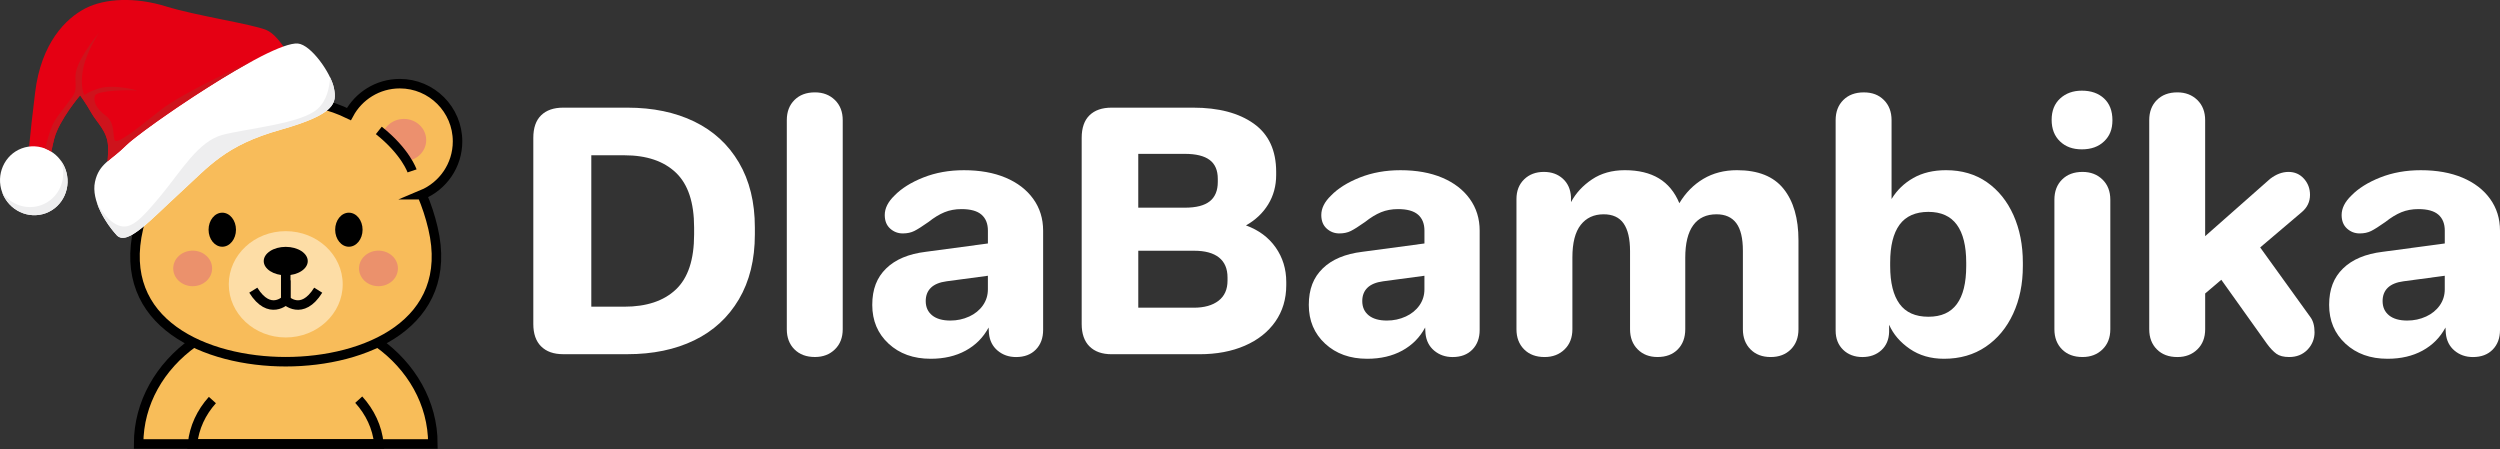
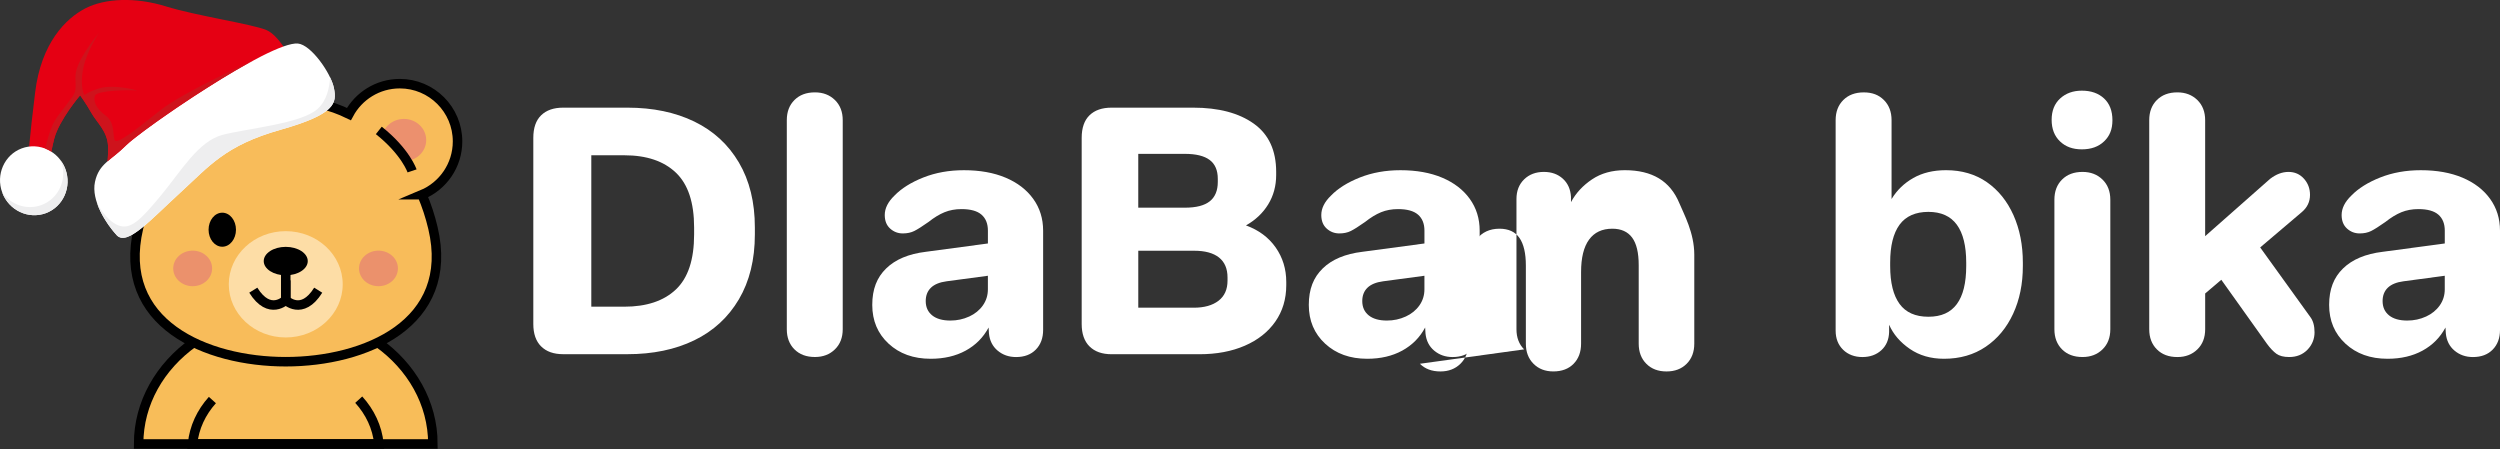
<svg xmlns="http://www.w3.org/2000/svg" viewBox="0 0 1379.03 247.91" data-name="Warstwa 3" id="Warstwa_3">
  <rect x="0" y="0" width="1379.03" height="247.91" fill="#333333" stroke="none" />
  <defs>
    <style>
      .cls-1 {
        fill: #ce131c;
      }

      .cls-1, .cls-2, .cls-3, .cls-4 {
        fill-rule: evenodd;
      }

      .cls-5 {
        fill: #ec906e;
      }

      .cls-6, .cls-2 {
        fill: #fff;
      }

      .cls-7 {
        fill: #f8bc5a;
      }

      .cls-7, .cls-8, .cls-9 {
        stroke: #000;
        stroke-miterlimit: 10;
        stroke-width: 5.24px;
      }

      .cls-8 {
        fill: none;
      }

      .cls-10 {
        fill: #eb916c;
      }

      .cls-11 {
        fill: #fddda6;
      }

      .cls-3 {
        fill: #e50013;
      }

      .cls-4 {
        fill: #eeeeef;
      }

      .cls-9 {
        fill: #f8bd59;
      }
    </style>
  </defs>
  <g>
    <path d="M298.49,191.09c-2.87-2.87-4.31-6.99-4.31-12.36v-102.68c0-5.49,1.43-9.64,4.31-12.45s6.93-4.22,12.16-4.22h35.44c14.05,0,26.34,2.56,36.88,7.66,10.54,5.11,18.74,12.64,24.61,22.6s8.81,21.9,8.81,35.82v3.83c0,13.92-2.94,25.86-8.81,35.82-5.88,9.96-14.08,17.5-24.61,22.6-10.54,5.11-22.83,7.66-36.88,7.66h-35.44c-5.24,0-9.29-1.44-12.16-4.31v.03ZM372.82,159.68c6.7-6.32,10.06-16.44,10.06-30.36v-3.83c0-13.79-3.35-23.88-10.06-30.26-6.71-6.39-16.19-9.58-28.45-9.58h-18.2v83.52h18.2c12.26,0,21.75-3.16,28.45-9.49h0Z" class="cls-6" />
    <path d="M438.23,192.72c-2.81-2.81-4.22-6.51-4.22-11.11v-115.33c0-4.6,1.4-8.3,4.22-11.11s6.57-4.22,11.3-4.22c4.47,0,8.14,1.41,11.02,4.22,2.87,2.81,4.31,6.51,4.31,11.11v115.32c0,4.6-1.43,8.31-4.31,11.11-2.87,2.81-6.54,4.22-11.02,4.22-4.73,0-8.49-1.4-11.3-4.22h0Z" class="cls-6" />
    <path d="M490.15,189.56c-6-5.55-9-12.67-9-21.36s2.55-15.14,7.66-20.11c5.1-4.98,12.39-8.04,21.84-9.19l34.29-4.6v-7.09c0-3.83-1.19-6.77-3.54-8.81-2.36-2.04-6.03-3.06-11.02-3.06-3.45,0-6.58.58-9.39,1.73-2.81,1.15-5.75,2.94-8.81,5.37-3.45,2.43-6.07,4.09-7.86,4.98-1.79.89-3.89,1.34-6.32,1.34-2.68,0-5.01-.89-6.99-2.68s-2.97-4.28-2.97-7.47c0-3.7,1.79-7.28,5.37-10.73,3.83-3.95,9.13-7.28,15.9-9.97,6.77-2.68,14.24-4.02,22.41-4.02,8.81,0,16.47,1.37,22.99,4.12s11.59,6.64,15.23,11.68c3.64,5.05,5.46,10.89,5.46,17.53v54.79c0,4.47-1.34,8.08-4.02,10.82-2.68,2.75-6.32,4.12-10.92,4.12-3.96,0-7.35-1.19-10.15-3.54-2.81-2.36-4.4-5.52-4.79-9.49l-.19-3.26c-2.94,5.49-7.15,9.74-12.64,12.74-5.49,3-11.95,4.5-19.35,4.5-9.46,0-17.18-2.78-23.18-8.33l-.02-.02h.01ZM534.59,174.62c3.19-1.47,5.71-3.51,7.56-6.13,1.85-2.62,2.78-5.58,2.78-8.91v-7.47l-22.8,3.06c-3.83.51-6.71,1.7-8.62,3.54-1.91,1.85-2.87,4.31-2.87,7.38,0,3.32,1.18,5.94,3.54,7.86,2.36,1.91,5.71,2.87,10.06,2.87,3.7,0,7.15-.74,10.35-2.21h0Z" class="cls-6" />
    <path d="M600.98,191.09c-2.87-2.87-4.31-6.99-4.31-12.36v-102.68c0-5.49,1.43-9.64,4.31-12.45s6.93-4.22,12.16-4.22h45.02c14.05,0,25.19,2.94,33.43,8.81,8.24,5.88,12.36,14.75,12.36,26.63v1.73c0,6-1.47,11.4-4.4,16.19-2.94,4.79-7.02,8.65-12.26,11.59,7.02,2.56,12.48,6.61,16.38,12.16,3.89,5.55,5.85,11.91,5.85,19.06v1.73c0,7.66-2.01,14.37-6.03,20.11-4.02,5.75-9.64,10.18-16.86,13.31s-15.55,4.69-25,4.69h-48.47c-5.24,0-9.29-1.44-12.16-4.31h-.02ZM667.35,111.02c2.93-2.36,4.4-5.91,4.4-10.63v-1.73c0-4.72-1.5-8.2-4.5-10.44s-7.56-3.35-13.7-3.35h-25.67v29.69h25.67c6.26,0,10.85-1.18,13.79-3.54h.01ZM672.14,165.91c3.32-2.55,4.98-6.26,4.98-11.11v-1.73c0-4.86-1.57-8.52-4.69-11.02-3.13-2.49-7.7-3.74-13.7-3.74h-30.84v31.42h30.65c5.75,0,10.28-1.28,13.61-3.83h-.02.01Z" class="cls-6" />
    <path d="M730.95,189.56c-6-5.55-9-12.67-9-21.36s2.55-15.14,7.66-20.11c5.1-4.98,12.39-8.04,21.84-9.19l34.29-4.6v-7.09c0-3.83-1.19-6.77-3.54-8.81-2.36-2.04-6.03-3.06-11.02-3.06-3.45,0-6.58.58-9.39,1.73s-5.75,2.94-8.81,5.37c-3.45,2.43-6.07,4.09-7.86,4.98-1.79.89-3.89,1.34-6.32,1.34-2.68,0-5.01-.89-6.99-2.68s-2.97-4.28-2.97-7.47c0-3.7,1.79-7.28,5.37-10.73,3.83-3.95,9.13-7.28,15.9-9.97,6.77-2.68,14.24-4.02,22.41-4.02,8.81,0,16.47,1.37,22.99,4.12s11.59,6.64,15.23,11.68c3.64,5.05,5.46,10.89,5.46,17.53v54.79c0,4.47-1.34,8.08-4.02,10.82-2.68,2.75-6.32,4.12-10.92,4.12-3.96,0-7.35-1.19-10.15-3.54-2.81-2.36-4.4-5.52-4.79-9.49l-.19-3.26c-2.94,5.49-7.15,9.74-12.64,12.74s-11.95,4.5-19.35,4.5c-9.46,0-17.18-2.78-23.18-8.33l-.02-.02h.01ZM775.39,174.62c3.19-1.47,5.71-3.51,7.56-6.13,1.85-2.62,2.78-5.58,2.78-8.91v-7.47l-22.8,3.06c-3.83.51-6.71,1.7-8.62,3.54-1.91,1.85-2.87,4.31-2.87,7.38,0,3.32,1.18,5.94,3.54,7.86,2.36,1.91,5.71,2.87,10.06,2.87,3.7,0,7.15-.74,10.35-2.21h0Z" class="cls-6" />
-     <path d="M840.72,192.72c-2.81-2.81-4.22-6.51-4.22-11.11v-71.84c0-4.47,1.4-8.07,4.22-10.82,2.81-2.75,6.45-4.12,10.92-4.12,4.22,0,7.69,1.25,10.44,3.74s4.25,5.85,4.5,10.06v2.87c2.68-4.98,6.54-9.16,11.59-12.55,5.04-3.38,11.08-5.07,18.1-5.07,7.53,0,13.79,1.5,18.78,4.5s8.75,7.56,11.3,13.7c3.45-5.75,7.86-10.21,13.22-13.41,5.37-3.19,11.56-4.79,18.58-4.79,11.62,0,20.18,3.41,25.67,10.25s8.24,16.31,8.24,28.45v49.04c0,4.6-1.41,8.31-4.22,11.11-2.81,2.81-6.51,4.22-11.11,4.22s-8.31-1.4-11.11-4.22c-2.81-2.81-4.22-6.51-4.22-11.11v-43.29c0-6.9-1.22-11.98-3.64-15.23-2.43-3.26-6.07-4.89-10.92-4.89-5.62,0-9.9,2.01-12.83,6.03-2.94,4.02-4.4,10-4.4,17.91v39.46c0,4.6-1.37,8.31-4.12,11.11-2.75,2.81-6.48,4.22-11.2,4.22-4.47,0-8.11-1.4-10.92-4.22-2.81-2.81-4.22-6.51-4.22-11.11v-43.1c0-6.77-1.19-11.84-3.54-15.23-2.36-3.38-6.03-5.07-11.02-5.07-5.37,0-9.58,1.95-12.64,5.85-3.06,3.89-4.6,9.87-4.6,17.91v39.65c0,4.6-1.43,8.31-4.31,11.11-2.87,2.81-6.54,4.22-11.02,4.22-4.73,0-8.49-1.4-11.3-4.22v-.02h0Z" class="cls-6" />
+     <path d="M840.72,192.72c-2.81-2.81-4.22-6.51-4.22-11.11v-71.84c0-4.47,1.4-8.07,4.22-10.82,2.81-2.75,6.45-4.12,10.92-4.12,4.22,0,7.69,1.25,10.44,3.74s4.25,5.85,4.5,10.06v2.87c2.68-4.98,6.54-9.16,11.59-12.55,5.04-3.38,11.08-5.07,18.1-5.07,7.53,0,13.79,1.5,18.78,4.5s8.75,7.56,11.3,13.7s8.24,16.31,8.24,28.45v49.04c0,4.6-1.41,8.31-4.22,11.11-2.81,2.81-6.51,4.22-11.11,4.22s-8.31-1.4-11.11-4.22c-2.81-2.81-4.22-6.51-4.22-11.11v-43.29c0-6.9-1.22-11.98-3.64-15.23-2.43-3.26-6.07-4.89-10.92-4.89-5.62,0-9.9,2.01-12.83,6.03-2.94,4.02-4.4,10-4.4,17.91v39.46c0,4.6-1.37,8.31-4.12,11.11-2.75,2.81-6.48,4.22-11.2,4.22-4.47,0-8.11-1.4-10.92-4.22-2.81-2.81-4.22-6.51-4.22-11.11v-43.1c0-6.77-1.19-11.84-3.54-15.23-2.36-3.38-6.03-5.07-11.02-5.07-5.37,0-9.58,1.95-12.64,5.85-3.06,3.89-4.6,9.87-4.6,17.91v39.65c0,4.6-1.43,8.31-4.31,11.11-2.87,2.81-6.54,4.22-11.02,4.22-4.73,0-8.49-1.4-11.3-4.22v-.02h0Z" class="cls-6" />
    <path d="M1053.46,192.44c-5.3-3.64-9.1-8.07-11.4-13.31v4.02c-.13,4.22-1.57,7.56-4.31,10.06-2.75,2.49-6.23,3.74-10.44,3.74s-7.89-1.34-10.63-4.02-4.12-6.19-4.12-10.54v-116.1c0-4.6,1.4-8.3,4.22-11.11s6.57-4.22,11.3-4.22,8.3,1.41,11.11,4.22,4.22,6.51,4.22,11.11v43.49c2.93-4.86,6.93-8.72,11.98-11.59,5.04-2.87,11.08-4.31,18.1-4.31,8.68,0,16.19,2.21,22.51,6.61,6.32,4.4,11.2,10.48,14.66,18.2,3.44,7.73,5.17,16.45,5.17,26.15v1.91c0,9.84-1.79,18.62-5.37,26.34-3.58,7.73-8.62,13.79-15.14,18.2-6.51,4.4-14.18,6.61-22.99,6.61-7.28,0-13.57-1.82-18.87-5.46h0ZM1079.42,167.72c3.44-4.66,5.17-11.65,5.17-20.97v-1.91c0-9.19-1.73-16.16-5.17-20.88-3.45-4.72-8.69-7.09-15.71-7.09s-12.45,2.36-15.9,7.09c-3.45,4.73-5.17,11.68-5.17,20.88v1.91c0,9.19,1.73,16.16,5.17,20.88,3.44,4.73,8.75,7.09,15.9,7.09s12.26-2.33,15.71-6.99h0Z" class="cls-6" />
    <path d="M1136.31,77.98c-3.06-2.93-4.6-6.9-4.6-11.88s1.56-8.91,4.69-11.78,7.12-4.31,11.98-4.31c5.1,0,9.19,1.44,12.26,4.31s4.6,6.87,4.6,11.98-1.53,8.75-4.6,11.68c-3.06,2.94-7.15,4.4-12.26,4.4s-9-1.47-12.07-4.4ZM1137.45,192.72c-2.81-2.81-4.22-6.51-4.22-11.11v-71.45c0-4.6,1.4-8.3,4.22-11.11s6.57-4.22,11.3-4.22c4.47,0,8.14,1.4,11.02,4.22,2.87,2.81,4.31,6.51,4.31,11.11v71.45c0,4.6-1.43,8.31-4.31,11.11-2.87,2.81-6.54,4.22-11.02,4.22-4.73,0-8.49-1.4-11.3-4.22Z" class="cls-6" />
    <path d="M1189.76,192.72c-2.81-2.81-4.22-6.51-4.22-11.11v-115.33c0-4.6,1.4-8.3,4.22-11.11s6.57-4.22,11.3-4.22c4.47,0,8.14,1.41,11.02,4.22,2.87,2.81,4.31,6.51,4.31,11.11v63.99l35.82-31.61c3.32-2.55,6.71-3.83,10.15-3.83s6.29,1.25,8.52,3.74,3.35,5.46,3.35,8.91c0,3.83-1.53,7.02-4.6,9.58l-30.46,25.86.2-16.67,35.06,48.66c1.53,2.04,2.3,4.86,2.3,8.43s-1.31,6.9-3.92,9.58c-2.62,2.68-5.97,4.02-10.06,4.02-3.06,0-5.43-.61-7.09-1.82-1.66-1.22-3.38-3.03-5.17-5.46l-32.37-45.4,16.09,2.49-17.81,15.14v19.73c0,4.6-1.43,8.31-4.31,11.11-2.87,2.81-6.54,4.22-11.02,4.22-4.73,0-8.49-1.4-11.3-4.22h0Z" class="cls-6" />
    <path d="M1293.78,189.56c-6-5.55-9-12.67-9-21.36s2.55-15.14,7.66-20.11c5.11-4.98,12.39-8.04,21.84-9.19l34.29-4.6v-7.09c0-3.83-1.19-6.77-3.54-8.81-2.36-2.04-6.03-3.06-11.02-3.06-3.45,0-6.58.58-9.39,1.73s-5.75,2.94-8.81,5.37c-3.45,2.43-6.07,4.09-7.86,4.98-1.79.89-3.89,1.34-6.32,1.34-2.68,0-5.01-.89-6.99-2.68s-2.97-4.28-2.97-7.47c0-3.7,1.79-7.28,5.37-10.73,3.83-3.95,9.13-7.28,15.9-9.97,6.77-2.68,14.24-4.02,22.41-4.02,8.81,0,16.47,1.37,22.99,4.12s11.59,6.64,15.23,11.68c3.64,5.05,5.46,10.89,5.46,17.53v54.79c0,4.47-1.34,8.08-4.02,10.82-2.68,2.75-6.32,4.12-10.92,4.12-3.96,0-7.35-1.19-10.15-3.54-2.81-2.36-4.4-5.52-4.79-9.49l-.19-3.26c-2.94,5.49-7.15,9.74-12.64,12.74s-11.95,4.5-19.35,4.5c-9.46,0-17.18-2.78-23.18-8.33v-.02h0ZM1338.22,174.62c3.19-1.47,5.71-3.51,7.56-6.13,1.85-2.62,2.78-5.58,2.78-8.91v-7.47l-22.8,3.06c-3.83.51-6.7,1.7-8.62,3.54-1.91,1.85-2.87,4.31-2.87,7.38,0,3.32,1.18,5.94,3.54,7.86,2.36,1.91,5.72,2.87,10.06,2.87,3.7,0,7.15-.74,10.35-2.21h0Z" class="cls-6" />
  </g>
  <g>
    <path d="M238.78,244.89H76.46c0-22.64,11.85-42.83,30.36-55.98,13.91-9.89,31.57-15.8,50.8-15.8s36.9,5.92,50.8,15.8c18.51,13.16,30.36,33.34,30.36,55.98Z" class="cls-9" />
    <path d="M197.88,220.46c6.21,6.81,10.23,15.23,11.14,24.43h-102.82c.9-9.11,4.86-17.45,10.96-24.23" class="cls-8" />
    <path d="M232.8,107.41c2.51,5.87,4.52,12.02,6.02,18.37,12.47,52.82-37.46,73.75-81.21,73.75s-93.67-20.94-81.21-73.75c1.5-6.35,3.51-12.51,6.02-18.37-11.51-4.8-19.59-16.16-19.59-29.41,0-17.6,14.26-31.85,31.85-31.85,12.14,0,22.7,6.79,28.07,16.78,10.18-4.99,21.84-7.81,34.86-7.81s24.67,2.82,34.86,7.81c5.37-9.99,15.93-16.78,28.07-16.78,17.59,0,31.85,14.26,31.85,31.85,0,13.25-8.09,24.61-19.59,29.41Z" class="cls-7" />
    <ellipse ry="29.32" rx="31.42" cy="156.83" cx="157.62" class="cls-11" />
    <path d="M104.57,75.42c-4.39,4.03-8.34,8.55-11.84,13.48-.1,0-.2,0-.3,0-6.79,0-12.29-5.22-12.29-11.65s5.5-11.66,12.29-11.66c6.13,0,11.21,4.26,12.14,9.82Z" class="cls-5" />
    <path d="M235.1,77.25c0,6.44-5.5,11.65-12.29,11.65-.1,0-.2,0-.3,0-3.5-4.93-7.45-9.46-11.84-13.48.93-5.57,6.01-9.82,12.14-9.82,6.79,0,12.29,5.22,12.29,11.66Z" class="cls-5" />
    <ellipse ry="7.85" rx="12.14" cy="144.02" cx="157.62" />
    <path d="M157.62,154.64v10.85s8.91,9,17.91-5.42" class="cls-8" />
    <path d="M157.62,151.1v14.38s-8.91,9-17.91-5.42" class="cls-8" />
-     <ellipse ry="9.39" rx="7.56" cy="126.71" cx="192.44" />
    <ellipse ry="9.39" rx="7.56" cy="126.71" cx="122.61" />
    <ellipse ry="9.81" rx="10.73" cy="148.06" cx="106.28" class="cls-10" />
    <ellipse ry="9.81" rx="10.73" cy="148.06" cx="208.77" class="cls-10" />
    <path d="M87.93,94.27s3.54-10.56,18.35-22.33" class="cls-7" />
    <path d="M227.3,94.27s-3.54-10.56-18.35-22.33" class="cls-7" />
  </g>
  <g>
    <path d="M59.33,105.47c-1.42-8.42.66-17.08.25-25.12-.41-8.04-6.23-12.85-9.19-18.11-2.97-5.26-6.19-9.67-6.19-9.67,0,0-11.59,13.57-14.31,23.99-2.72,10.42-3.45,21.91-4.46,20.77-1-1.14-8.89-8.06-9.41-9.84-.52-1.78.05-9.12,3.35-36.44,3.31-27.32,16.91-40.88,27.75-46.45,10.84-5.56,27.5-6.31,44.38-1.08,16.88,5.23,47.25,9.68,55.38,13.02,8.13,3.34,15.95,20.44,15.95,20.44L59.33,105.47Z" class="cls-3" />
    <path d="M69.34,80.36c-8.14,8.19-14.74,9.74-16.95,19.97-2.21,10.23,6.15,23.04,11.95,29.36,5.8,6.33,18.78-8.52,35.06-23.39,16.27-14.87,24.86-26.1,55.24-34.7,30.38-8.6,31.23-14.68,29.56-23-1.67-8.33-12.63-23.96-19.89-24.59-15.3-1.32-86.05,47.37-94.97,56.34Z" class="cls-2" />
    <path d="M25.3,117.57c9.59-3.58,14.42-14.52,10.75-24.35-3.67-9.84-14.48-14.94-24.07-11.37s-14.42,14.52-10.75,24.35,14.48,14.94,24.07,11.37Z" class="cls-2" />
    <path d="M22.91,113.08c-8.01,2.99-16.82-.04-21.67-6.84,3.69,9.84,14.45,14.91,24.06,11.33,9.62-3.59,14.43-14.49,10.75-24.35-.61-1.65-1.43-3.16-2.4-4.53v.04c3.69,9.86-1.12,20.77-10.74,24.35Z" class="cls-4" />
    <path d="M53.47,111.9c2.36,7,7.14,13.73,10.87,17.8,5.8,6.33,18.78-8.52,35.06-23.39,16.27-14.87,24.86-26.1,55.24-34.7,30.38-8.6,31.23-14.68,29.56-23-.35-1.73-1.1-3.79-2.14-5.95-.28,5.33-1.67,12.73-6.89,17.43-9.08,8.17-38.83,10.77-52.31,14.27-13.48,3.51-22.87,19.9-33.95,33.29-11.09,13.39-16.85,19.48-23.81,16.61-6.95-2.87-11.63-12.35-11.63-12.35Z" class="cls-4" />
    <path d="M24.99,81.96c1.16.45,2.27,1.01,3.33,1.68.44-2.31.95-4.72,1.57-7.08,2.72-10.42,14.31-23.99,14.31-23.99,0,0,3.22,4.41,6.19,9.67,2.97,5.26,8.78,10.07,9.19,18.11.14,2.8-.01,5.67-.22,8.58,2.82-2.45,6.24-4.81,9.98-8.58,6.33-6.37,43.83-32.76,70.53-47.06,0,0-38.87,17.43-51.58,27.63-12.7,10.2-23.16,18.34-24.79,16.67-1.63-1.67.45-9.57-5.11-13.71-5.56-4.14-7.05-8.14-6.01-11.11,1.05-2.97,19.31-3.26,22.63-2.83,3.32.43-11.93-3.89-20.52-1.14-8.59,2.75-7.42,4.36-8.17,3.12-.75-1.24-2.12-7.02-.15-15.41,1.76-7.5,7.12-16.52,8.53-18.57-2.07,2.58-13.24,16.29-13.09,24.44.17,9.11.8,7.74-4.81,15.22-5.61,7.48-8.1,9.09-11.28,22.1-.19.76-.37,1.52-.54,2.26Z" class="cls-1" />
  </g>
</svg>